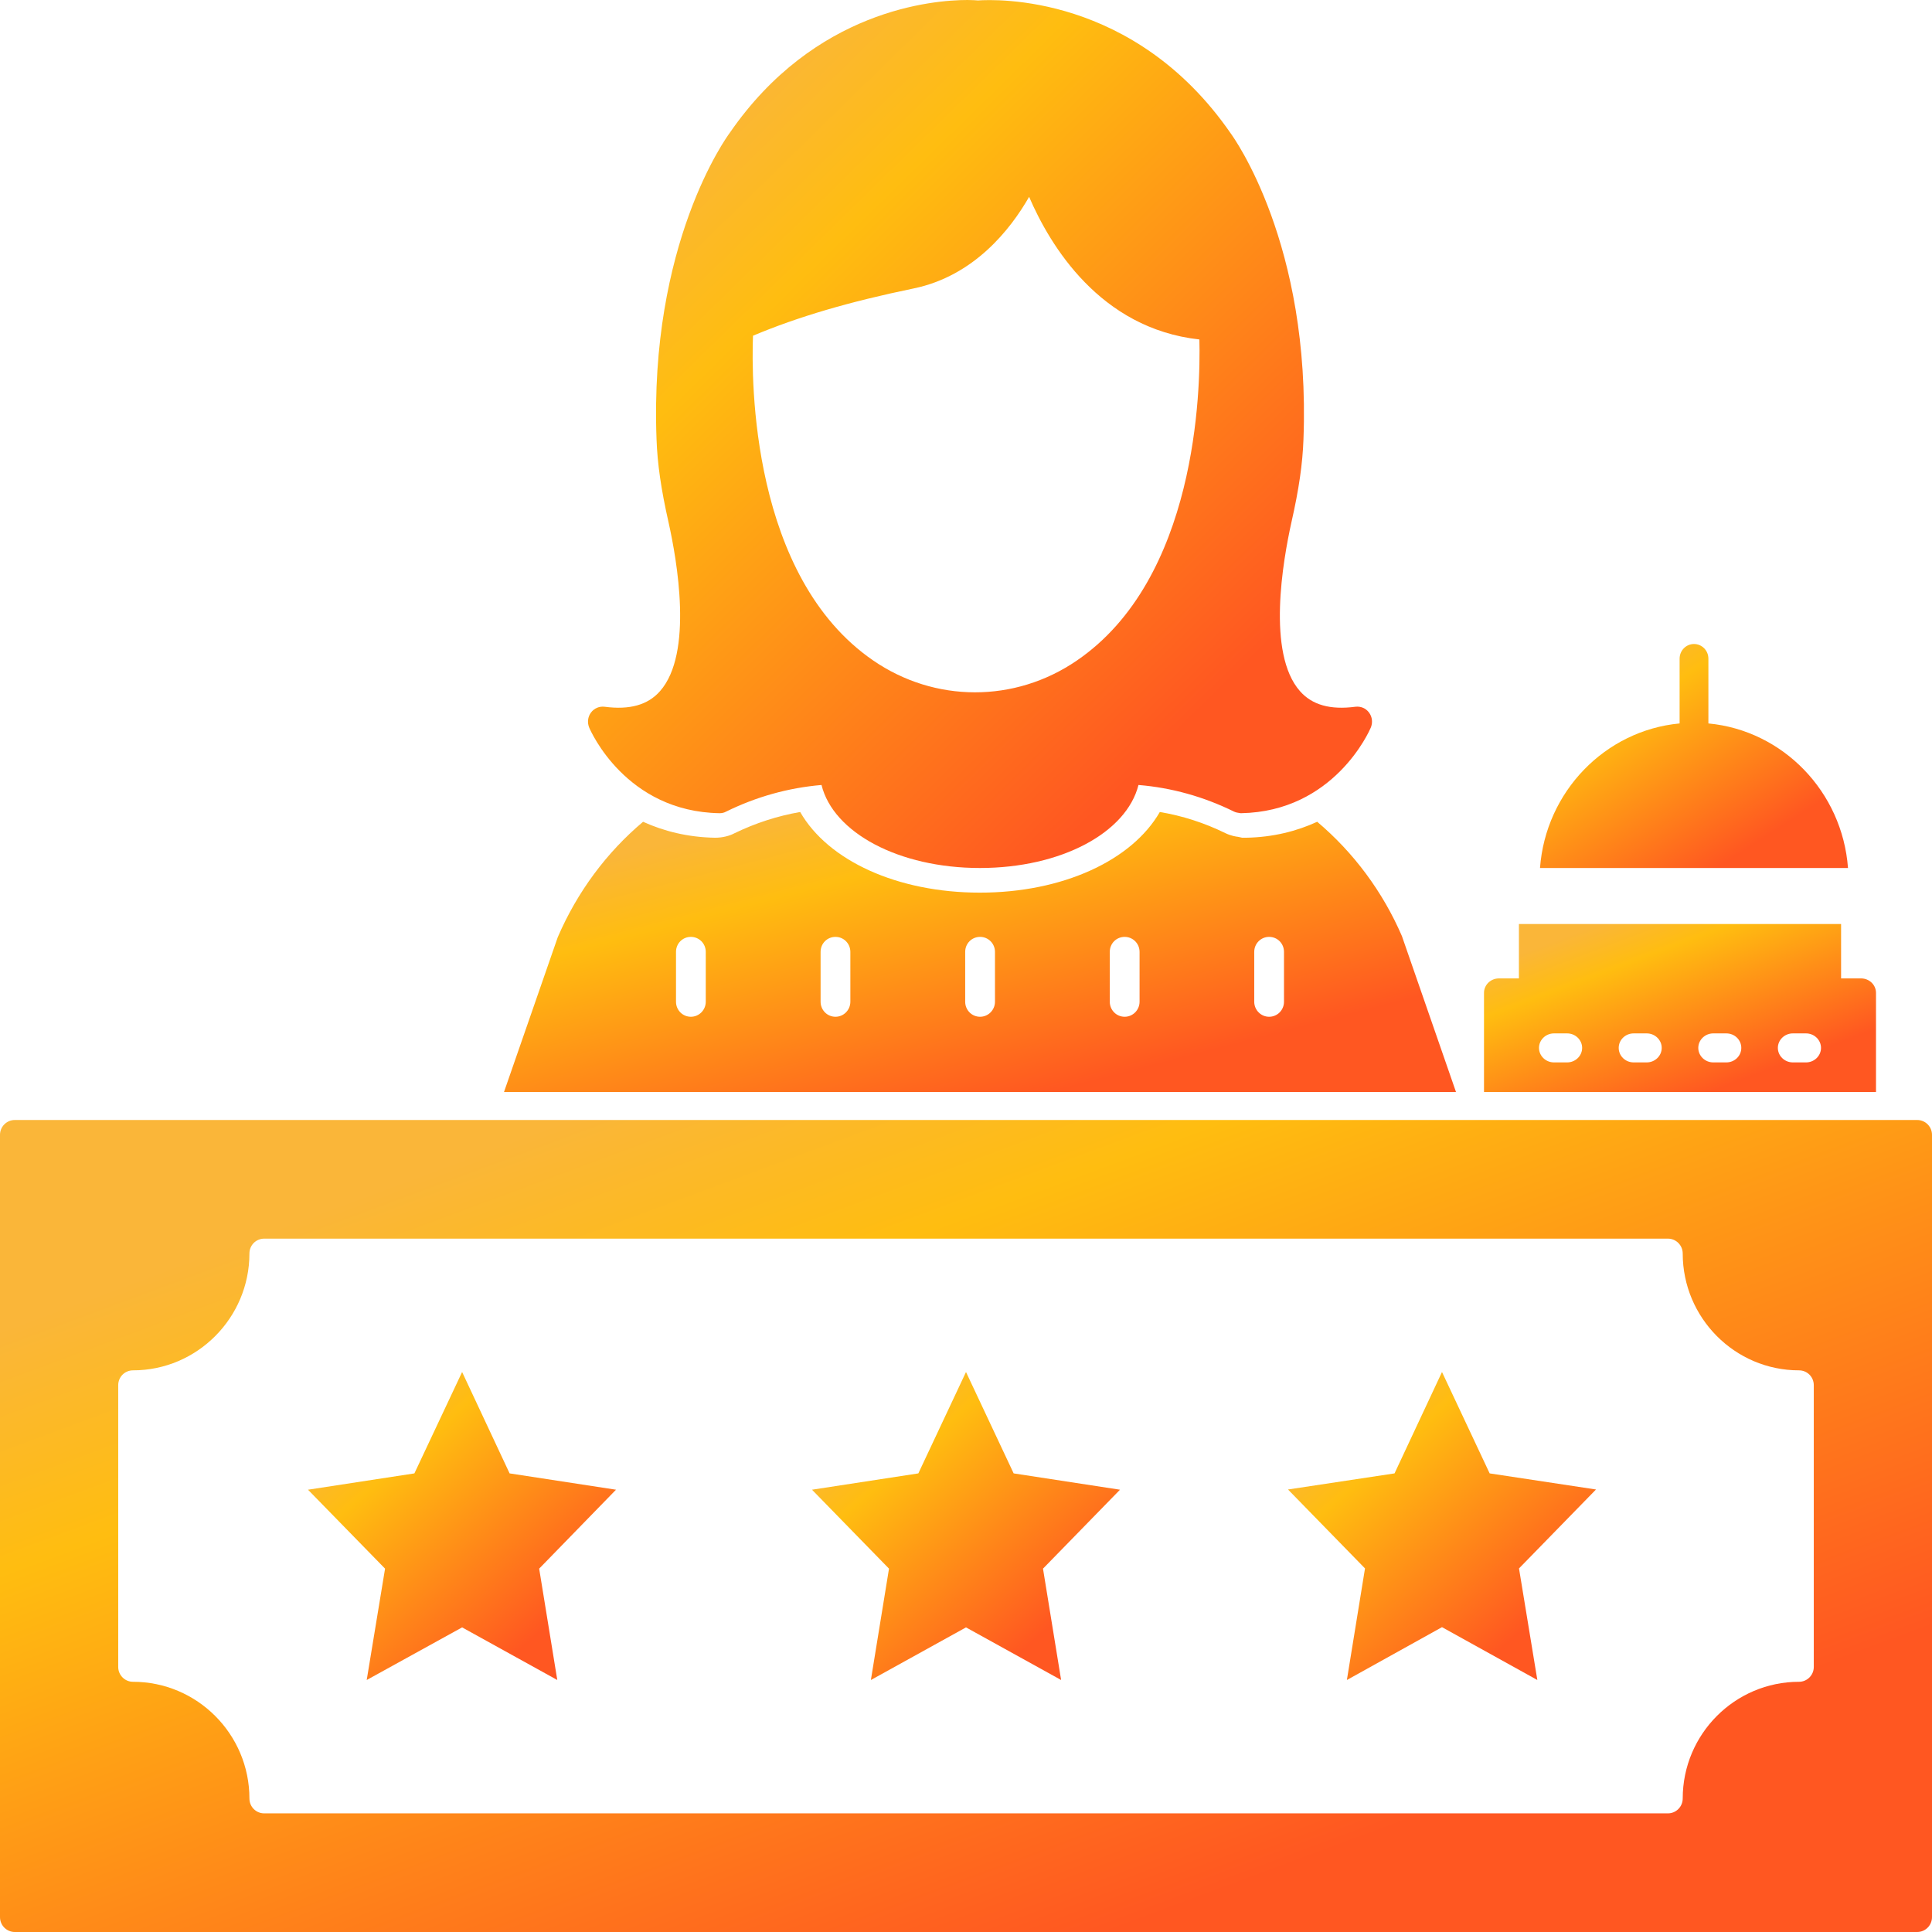
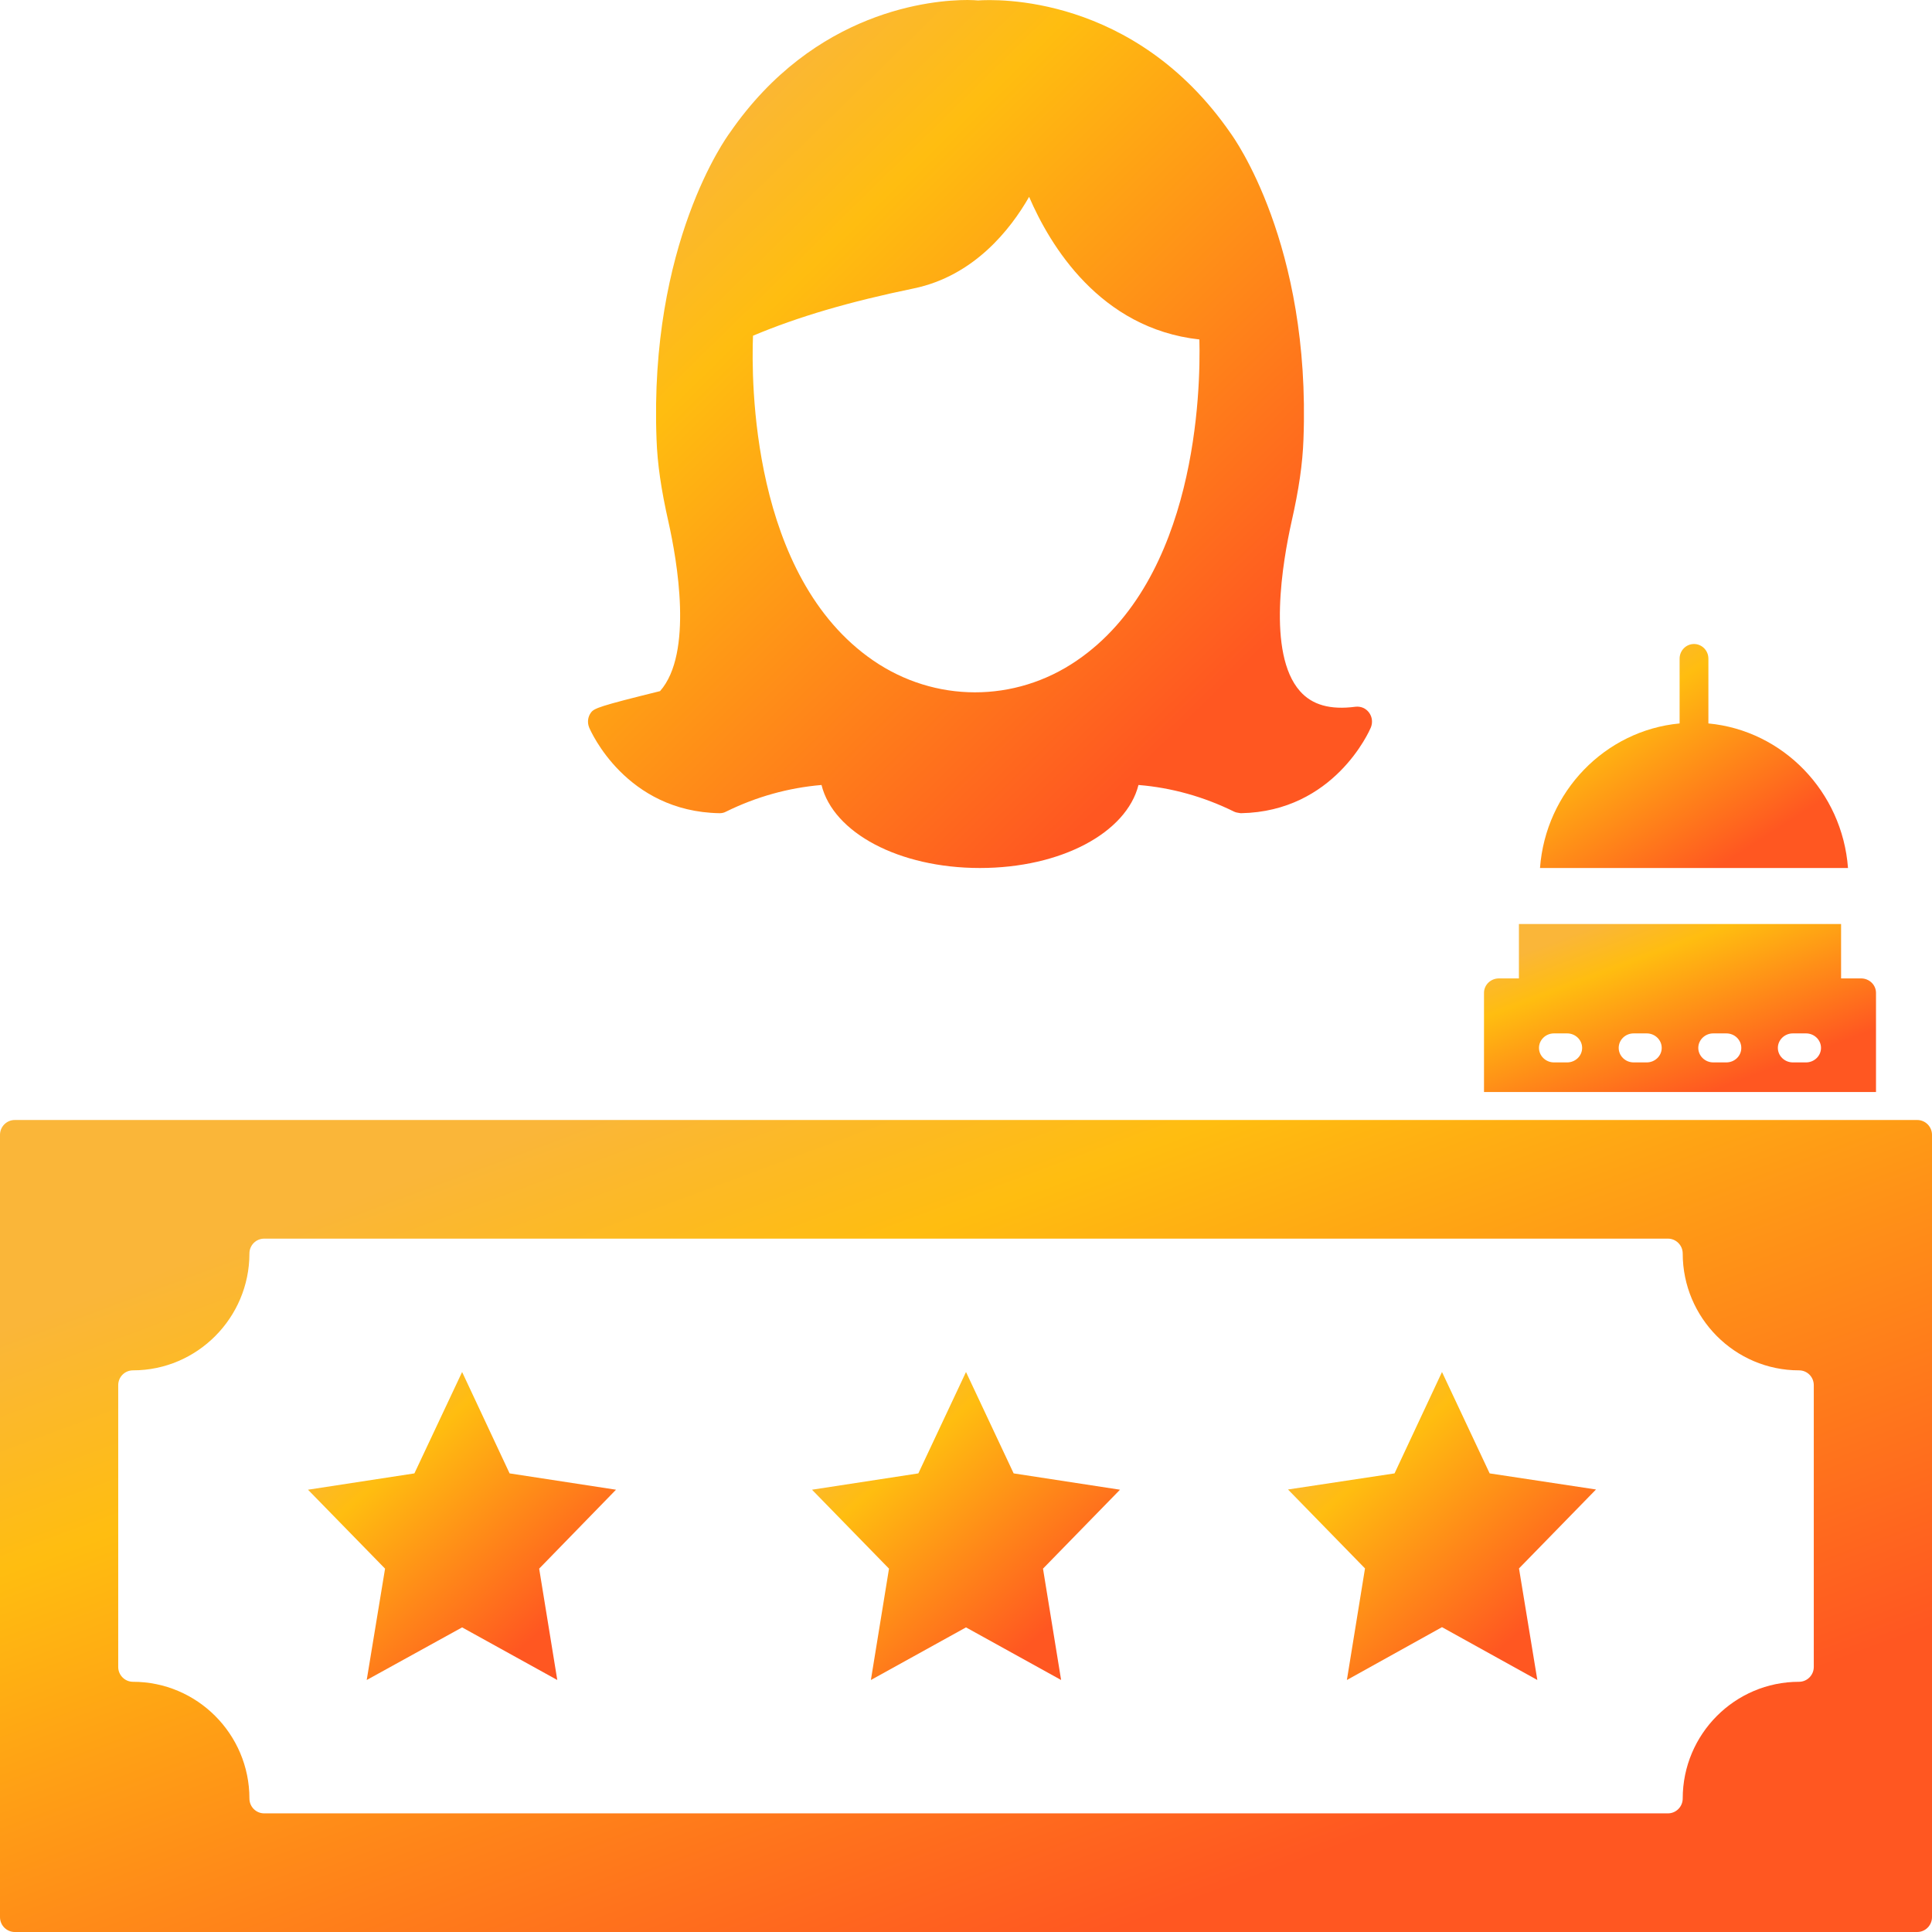
<svg xmlns="http://www.w3.org/2000/svg" width="69" height="69" viewBox="0 0 69 69" fill="none">
  <path d="M61.014 25.837V23.523C61.014 23.234 60.784 23 60.5 23C60.216 23 59.986 23.234 59.986 23.523V25.837C57.322 26.088 55.203 28.275 55 31H66C65.797 28.275 63.678 26.088 61.014 25.837Z" fill="url(#paint0_linear_2_1969)" />
  <path d="M67 35.461C67 35.171 66.759 34.943 66.465 34.943H65.753V33H54.247V34.943H53.535C53.241 34.943 53 35.171 53 35.461V39H67V35.461ZM55.97 37.943H55.499C55.205 37.943 54.964 37.71 54.964 37.425C54.964 37.14 55.205 36.907 55.499 36.907H55.97C56.264 36.907 56.505 37.14 56.505 37.425C56.505 37.71 56.264 37.943 55.97 37.943ZM58.812 37.943H58.346C58.047 37.943 57.811 37.71 57.811 37.425C57.811 37.14 58.047 36.907 58.346 36.907H58.812C59.106 36.907 59.347 37.14 59.347 37.425C59.347 37.71 59.106 37.943 58.812 37.943ZM61.654 37.943H61.188C60.894 37.943 60.653 37.71 60.653 37.425C60.653 37.14 60.894 36.907 61.188 36.907H61.654C61.953 36.907 62.189 37.14 62.189 37.425C62.189 37.71 61.953 37.943 61.654 37.943ZM64.501 37.943H64.03C63.736 37.943 63.495 37.71 63.495 37.425C63.495 37.14 63.736 36.907 64.03 36.907H64.501C64.795 36.907 65.036 37.14 65.036 37.425C65.036 37.71 64.795 37.943 64.501 37.943Z" fill="url(#paint1_linear_2_1969)" />
-   <path d="M50.069 33.433C49.383 31.843 48.341 30.445 47.043 29.349C46.32 29.682 45.469 29.903 44.496 29.919H44.363L44.219 29.887C44.156 29.881 43.964 29.854 43.757 29.752C43.012 29.387 42.225 29.134 41.422 29C40.422 30.736 37.944 31.88 34.997 31.88C32.046 31.88 29.573 30.736 28.578 29C27.764 29.14 26.977 29.398 26.233 29.758C26.057 29.854 25.802 29.919 25.541 29.919C24.558 29.903 23.701 29.682 22.967 29.349C21.664 30.445 20.617 31.853 19.92 33.471L18 39H52L50.069 33.433ZM25.206 35.776C25.206 36.072 24.967 36.313 24.674 36.313C24.377 36.313 24.143 36.072 24.143 35.776V33.997C24.143 33.696 24.377 33.46 24.674 33.46C24.967 33.46 25.206 33.696 25.206 33.997V35.776ZM30.37 35.776C30.37 36.072 30.131 36.313 29.839 36.313C29.541 36.313 29.307 36.072 29.307 35.776V33.997C29.307 33.696 29.541 33.46 29.839 33.46C30.131 33.46 30.37 33.696 30.37 33.997V35.776ZM35.535 35.776C35.535 36.072 35.295 36.313 35.003 36.313C34.705 36.313 34.471 36.072 34.471 35.776V33.997C34.471 33.696 34.705 33.46 35.003 33.46C35.295 33.46 35.535 33.696 35.535 33.997V35.776ZM40.699 35.776C40.699 36.072 40.459 36.313 40.167 36.313C39.869 36.313 39.635 36.072 39.635 35.776V33.997C39.635 33.696 39.869 33.46 40.167 33.46C40.459 33.46 40.699 33.696 40.699 33.997V35.776ZM45.857 35.776C45.857 36.072 45.623 36.313 45.325 36.313C45.033 36.313 44.794 36.072 44.794 35.776V33.997C44.794 33.696 45.033 33.46 45.325 33.46C45.623 33.46 45.857 33.696 45.857 33.997V35.776Z" fill="url(#paint2_linear_2_1969)" />
-   <path d="M25.701 29.043C25.78 29.043 25.858 29.027 25.926 28.989C27.014 28.453 28.159 28.136 29.34 28.035C29.759 29.735 32.096 31 34.997 31C37.899 31 40.231 29.74 40.66 28.035C41.841 28.131 42.992 28.453 44.079 28.989C44.152 29.027 44.246 29.027 44.309 29.043C44.315 29.043 44.315 29.043 44.32 29.043C47.645 28.984 48.905 26.109 48.957 25.986C49.031 25.809 49.01 25.605 48.895 25.45C48.779 25.294 48.602 25.219 48.408 25.241C47.509 25.359 46.861 25.177 46.427 24.683C45.235 23.332 45.82 20.018 46.123 18.65C46.39 17.476 46.521 16.564 46.552 15.696C46.819 8.709 44.053 4.901 43.949 4.756C40.503 -0.225 35.536 -0.027 34.929 0.016C34.861 0.011 34.731 0 34.553 0C33.33 0 29.095 0.343 26.062 4.746C25.947 4.901 23.181 8.709 23.448 15.696C23.479 16.564 23.61 17.476 23.877 18.656C24.18 20.018 24.765 23.332 23.573 24.683C23.139 25.177 22.491 25.359 21.592 25.241C21.404 25.219 21.221 25.294 21.105 25.45C20.99 25.605 20.97 25.809 21.043 25.986C21.095 26.109 22.355 28.989 25.701 29.043ZM26.893 11.99C28.498 11.315 30.323 10.778 32.634 10.301C34.783 9.856 36.09 8.194 36.754 7.03C37.497 8.757 39.279 11.733 42.835 12.124C42.882 13.942 42.741 20.672 38.453 23.595C36.242 25.107 33.387 25.101 31.186 23.589C26.82 20.591 26.831 13.578 26.893 11.99Z" fill="url(#paint3_linear_2_1969)" />
+   <path d="M25.701 29.043C25.78 29.043 25.858 29.027 25.926 28.989C27.014 28.453 28.159 28.136 29.34 28.035C29.759 29.735 32.096 31 34.997 31C37.899 31 40.231 29.74 40.66 28.035C41.841 28.131 42.992 28.453 44.079 28.989C44.152 29.027 44.246 29.027 44.309 29.043C44.315 29.043 44.315 29.043 44.32 29.043C47.645 28.984 48.905 26.109 48.957 25.986C49.031 25.809 49.01 25.605 48.895 25.45C48.779 25.294 48.602 25.219 48.408 25.241C47.509 25.359 46.861 25.177 46.427 24.683C45.235 23.332 45.82 20.018 46.123 18.65C46.39 17.476 46.521 16.564 46.552 15.696C46.819 8.709 44.053 4.901 43.949 4.756C40.503 -0.225 35.536 -0.027 34.929 0.016C34.861 0.011 34.731 0 34.553 0C33.33 0 29.095 0.343 26.062 4.746C25.947 4.901 23.181 8.709 23.448 15.696C23.479 16.564 23.61 17.476 23.877 18.656C24.18 20.018 24.765 23.332 23.573 24.683C21.404 25.219 21.221 25.294 21.105 25.45C20.99 25.605 20.97 25.809 21.043 25.986C21.095 26.109 22.355 28.989 25.701 29.043ZM26.893 11.99C28.498 11.315 30.323 10.778 32.634 10.301C34.783 9.856 36.09 8.194 36.754 7.03C37.497 8.757 39.279 11.733 42.835 12.124C42.882 13.942 42.741 20.672 38.453 23.595C36.242 25.107 33.387 25.101 31.186 23.589C26.82 20.591 26.831 13.578 26.893 11.99Z" fill="url(#paint3_linear_2_1969)" />
  <path d="M68.472 40H0.528C0.237 40 0 40.238 0 40.53V68.47C0 68.762 0.237 69 0.528 69H68.472C68.763 69 69 68.762 69 68.47V40.53C69 40.238 68.763 40 68.472 40ZM64.778 59.535C64.778 59.826 64.541 60.064 64.251 60.064C61.96 60.064 60.097 61.934 60.097 64.233C60.097 64.524 59.86 64.763 59.57 64.763H9.436C9.14 64.763 8.908 64.524 8.908 64.233C8.908 61.934 7.04 60.064 4.75 60.064C4.459 60.064 4.222 59.826 4.222 59.535V49.471C4.222 49.174 4.459 48.941 4.75 48.941C7.04 48.941 8.908 47.066 8.908 44.767C8.908 44.476 9.14 44.237 9.436 44.237H59.57C59.86 44.237 60.097 44.476 60.097 44.767C60.097 47.066 61.96 48.941 64.251 48.941C64.541 48.941 64.778 49.174 64.778 49.471V59.535Z" fill="url(#paint4_linear_2_1969)" />
  <path d="M34.5 49L36.202 52.621L40 53.204L37.25 56.023L37.897 60L34.5 58.121L31.103 60L31.75 56.023L29 53.204L32.798 52.621L34.5 49Z" fill="url(#paint5_linear_2_1969)" />
  <path d="M16.504 49L18.2 52.621L22 53.204L19.256 56.023L19.903 60L16.504 58.121L13.097 60L13.752 56.023L11 53.204L14.8 52.621L16.504 49Z" fill="url(#paint6_linear_2_1969)" />
  <path d="M51.5 49L53.202 52.621L57 53.196L54.25 56.015L54.905 60L51.5 58.113L48.103 60L48.75 56.015L46 53.196L49.805 52.621L51.5 49Z" fill="url(#paint7_linear_2_1969)" />
  <defs>
    <linearGradient id="paint0_linear_2_1969" x1="56.611" y1="24.036" x2="61.157" y2="31.11" gradientUnits="userSpaceOnUse">
      <stop stop-color="#FAB639" />
      <stop offset="0.24" stop-color="#FFBD10" />
      <stop offset="0.75" stop-color="#FF791B" />
      <stop offset="1" stop-color="#FF5721" />
    </linearGradient>
    <linearGradient id="paint1_linear_2_1969" x1="55.05" y1="33.777" x2="57.533" y2="40.334" gradientUnits="userSpaceOnUse">
      <stop stop-color="#FAB639" />
      <stop offset="0.24" stop-color="#FFBD10" />
      <stop offset="0.75" stop-color="#FF791B" />
      <stop offset="1" stop-color="#FF5721" />
    </linearGradient>
    <linearGradient id="paint2_linear_2_1969" x1="22.979" y1="30.295" x2="26.021" y2="42" gradientUnits="userSpaceOnUse">
      <stop stop-color="#FAB639" />
      <stop offset="0.24" stop-color="#FFBD10" />
      <stop offset="0.75" stop-color="#FF791B" />
      <stop offset="1" stop-color="#FF5721" />
    </linearGradient>
    <linearGradient id="paint3_linear_2_1969" x1="25.1" y1="4.015" x2="44.463" y2="23.806" gradientUnits="userSpaceOnUse">
      <stop stop-color="#FAB639" />
      <stop offset="0.24" stop-color="#FFBD10" />
      <stop offset="0.75" stop-color="#FF791B" />
      <stop offset="1" stop-color="#FF5721" />
    </linearGradient>
    <linearGradient id="paint4_linear_2_1969" x1="10.104" y1="43.756" x2="21.931" y2="75.6" gradientUnits="userSpaceOnUse">
      <stop stop-color="#FAB639" />
      <stop offset="0.24" stop-color="#FFBD10" />
      <stop offset="0.75" stop-color="#FF791B" />
      <stop offset="1" stop-color="#FF5721" />
    </linearGradient>
    <linearGradient id="paint5_linear_2_1969" x1="30.611" y1="50.425" x2="37.431" y2="58.143" gradientUnits="userSpaceOnUse">
      <stop stop-color="#FAB639" />
      <stop offset="0.24" stop-color="#FFBD10" />
      <stop offset="0.75" stop-color="#FF791B" />
      <stop offset="1" stop-color="#FF5721" />
    </linearGradient>
    <linearGradient id="paint6_linear_2_1969" x1="12.611" y1="50.425" x2="19.431" y2="58.143" gradientUnits="userSpaceOnUse">
      <stop stop-color="#FAB639" />
      <stop offset="0.24" stop-color="#FFBD10" />
      <stop offset="0.75" stop-color="#FF791B" />
      <stop offset="1" stop-color="#FF5721" />
    </linearGradient>
    <linearGradient id="paint7_linear_2_1969" x1="47.611" y1="50.425" x2="54.431" y2="58.143" gradientUnits="userSpaceOnUse">
      <stop stop-color="#FAB639" />
      <stop offset="0.24" stop-color="#FFBD10" />
      <stop offset="0.75" stop-color="#FF791B" />
      <stop offset="1" stop-color="#FF5721" />
    </linearGradient>
  </defs>
</svg>